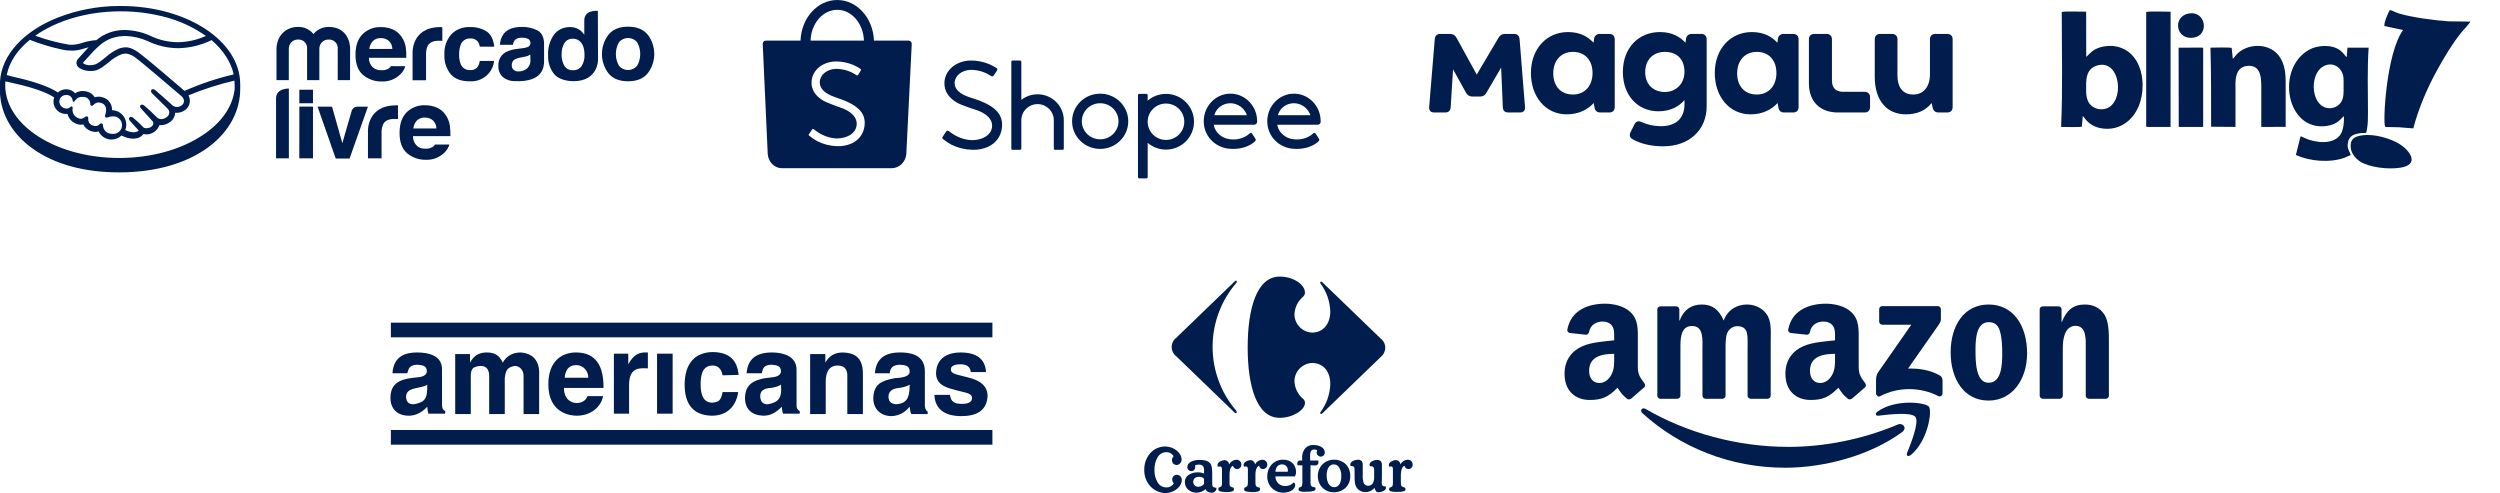
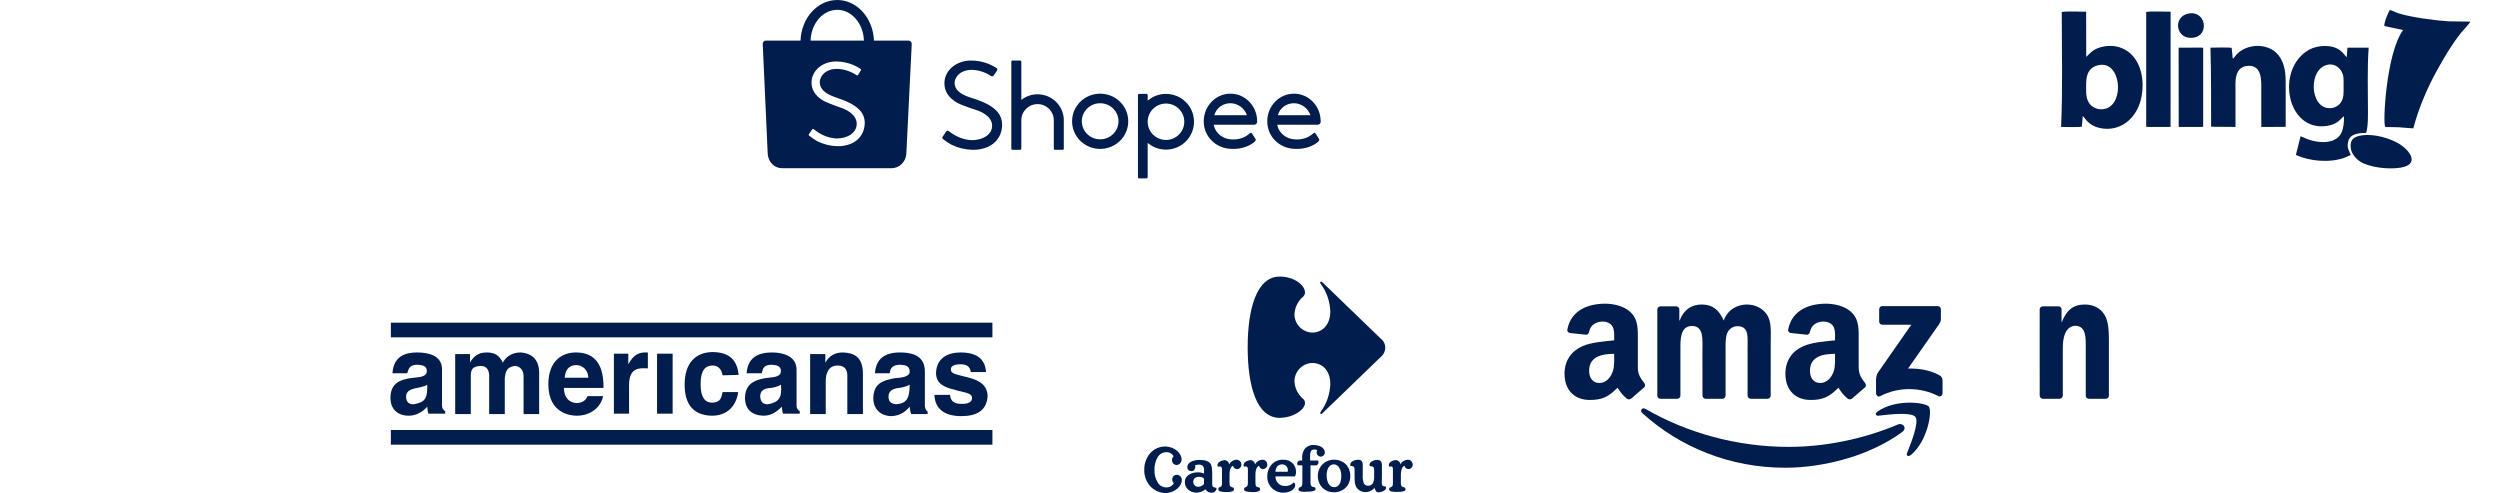
<svg xmlns="http://www.w3.org/2000/svg" width="922" height="182" viewBox="0 0 922 182" fill="none">
  <g clip-path="url(#clip0_221_174)">
    <path d="M88.587 30.883C88.457 14.994 68.777 2.213 44.602 2.213H44.027C36.201 2.21 28.444 3.68 21.163 6.546C8.923 11.431 0.583 20.095 -0.001 30.027C-0.001 30.309 -0.001 30.579 -0.001 30.85C-0.001 31.122 -0.001 31.1 -0.001 31.219V31.349C-0.001 31.424 -0.001 31.511 -0.001 31.587V32.909C-0.001 32.909 -0.001 33.017 -0.001 33.083V33.278C-0.001 33.506 -0.001 33.733 -0.001 33.949C-0.001 34.166 -0.001 34.362 -0.001 34.556C0.475 42.474 4.764 49.655 12.184 54.908C20.253 60.618 31.192 63.573 43.844 63.573H44.526C57.523 63.465 68.68 60.27 76.77 54.333C84.461 48.679 88.684 40.924 88.598 32.498L88.587 30.885V30.883ZM39.934 43.242C40.33 43.077 40.75 42.978 41.18 42.949C41.648 42.863 42.13 42.881 42.592 43.001C43.053 43.122 43.482 43.342 43.848 43.648C44.215 43.953 44.509 44.334 44.712 44.767C44.915 45.198 45.019 45.669 45.019 46.146C45.019 46.622 44.913 47.093 44.712 47.525C44.509 47.956 44.215 48.338 43.848 48.643C43.481 48.949 43.052 49.169 42.592 49.29C42.13 49.41 41.648 49.428 41.18 49.342C40.361 49.347 39.572 49.036 38.978 48.474C38.384 47.909 38.032 47.138 37.996 46.321C37.996 45.595 37.574 45.487 37.347 45.487C37.232 45.495 37.12 45.525 37.018 45.577C36.916 45.629 36.825 45.702 36.751 45.791C36.367 46.203 35.841 46.455 35.278 46.495C34.927 46.493 34.581 46.419 34.259 46.278C33.711 46.133 33.236 45.794 32.921 45.324C32.606 44.853 32.473 44.285 32.547 43.723C32.576 43.612 32.577 43.497 32.55 43.385C32.524 43.274 32.471 43.17 32.395 43.084C32.295 42.993 32.171 42.933 32.038 42.91C31.935 42.897 31.831 42.907 31.732 42.937C31.634 42.967 31.542 43.016 31.463 43.084C31.014 43.468 30.466 43.719 29.881 43.809C29.598 43.8 29.315 43.749 29.047 43.657C28.275 43.415 27.619 42.896 27.204 42.202C26.789 41.507 26.642 40.683 26.794 39.889C26.826 39.778 26.824 39.659 26.787 39.548C26.75 39.437 26.682 39.341 26.589 39.271C26.307 39.097 26.037 39.357 25.863 39.531C25.666 39.724 25.429 39.868 25.167 39.954C24.907 40.041 24.629 40.065 24.357 40.028C23.705 39.982 23.093 39.698 22.637 39.231C22.179 38.764 21.91 38.147 21.877 37.493C21.874 37.174 21.934 36.859 22.053 36.564C22.172 36.268 22.349 35.999 22.572 35.772C22.796 35.545 23.061 35.364 23.354 35.239C23.647 35.115 23.962 35.049 24.28 35.046C24.839 34.975 25.404 35.116 25.862 35.445C26.319 35.772 26.637 36.261 26.75 36.813C26.75 36.813 26.75 36.91 26.75 36.964C26.75 37.017 26.815 37.451 27.064 37.526C27.313 37.602 27.519 37.352 27.638 37.169C27.66 37.125 27.69 37.084 27.724 37.05L27.799 36.953C28.102 36.517 28.518 36.173 29.005 35.958C29.489 35.745 30.025 35.668 30.551 35.739C30.916 35.748 31.28 35.802 31.634 35.901C32.147 36.084 32.587 36.429 32.886 36.884C33.184 37.34 33.326 37.881 33.289 38.425C33.287 38.584 33.347 38.737 33.455 38.852C33.565 38.967 33.715 39.035 33.874 39.041C33.973 39.034 34.067 39.007 34.155 38.963C34.243 38.919 34.321 38.856 34.384 38.782C34.614 38.499 34.897 38.264 35.219 38.093C35.541 37.922 35.894 37.818 36.257 37.785C36.732 37.789 37.201 37.892 37.633 38.088C39.963 39.063 38.911 42.041 38.9 42.074C38.759 42.421 38.532 43.005 39.019 43.32L39.116 43.374L39.314 43.375C39.493 43.361 39.668 43.316 39.834 43.245H39.931L39.934 43.242ZM86.551 32.628C86.551 32.983 86.508 33.343 86.421 33.711C85.468 39.852 81.298 45.625 74.42 50.055C66.46 55.244 55.833 58.157 44.515 58.255H43.94C20.837 58.255 2.045 46.341 1.925 31.557C1.925 31.091 1.925 30.571 1.991 29.997L4.341 30.538C14.999 32.813 18.984 35.218 19.981 35.954C19.803 36.451 19.716 36.974 19.721 37.503C19.729 38.707 20.214 39.858 21.069 40.706C21.923 41.554 23.078 42.03 24.281 42.03C24.487 42.047 24.694 42.047 24.899 42.03C25.114 42.871 25.534 43.646 26.122 44.286C26.709 44.925 27.448 45.409 28.268 45.692C29.046 45.999 29.896 46.074 30.716 45.909C31.282 47.036 32.265 47.898 33.456 48.313C34.037 48.541 34.653 48.658 35.276 48.66C35.645 48.635 36.009 48.563 36.36 48.444C36.791 49.35 37.472 50.117 38.321 50.652C39.17 51.189 40.154 51.475 41.158 51.475C42.525 51.453 43.831 50.915 44.819 49.97C46.124 50.678 47.571 51.081 49.054 51.151C49.283 51.15 49.51 51.132 49.736 51.097C50.331 51.077 50.913 50.928 51.444 50.661C51.975 50.394 52.442 50.014 52.812 49.549L52.909 49.408C53.312 49.51 53.728 49.565 54.145 49.571C55.207 49.535 56.23 49.154 57.057 48.487C57.865 47.922 58.461 47.101 58.747 46.158H59.451C60.518 46.133 61.554 45.794 62.43 45.183C63.059 44.815 63.587 44.294 63.965 43.67C64.343 43.045 64.559 42.337 64.595 41.607C64.818 41.624 65.042 41.624 65.266 41.607C66.264 41.59 67.235 41.281 68.059 40.72C68.618 40.371 69.085 39.893 69.423 39.328C69.761 38.763 69.963 38.128 70.008 37.47C70.059 36.668 69.89 35.867 69.52 35.152C75.01 32.899 80.672 31.087 86.449 29.736C86.449 30.212 86.536 30.678 86.536 31.165C86.536 31.653 86.578 32.173 86.547 32.628H86.551ZM44.05 4.185H44.602C50.439 4.168 56.249 4.963 61.867 6.546L62.235 6.654L62.994 6.892C67.62 8.314 71.988 10.464 75.936 13.261C72.726 14.701 69.262 15.485 65.745 15.569H65.604C62.043 15.544 58.535 14.72 55.336 13.153C52.494 11.884 49.435 11.177 46.325 11.073H45.849C42.081 11.05 38.428 12.37 35.548 14.799C33.813 14.913 32.098 15.243 30.447 15.785C29.317 16.174 28.14 16.411 26.949 16.489H25.736H25.53C21.262 15.776 17.07 14.662 13.01 13.164C21.003 7.5 32.268 4.251 44.052 4.185H44.05ZM86.182 27.45C79.962 28.902 73.892 30.931 68.051 33.515C63.859 29.919 54.165 21.601 51.544 19.706C50.494 18.842 49.302 18.165 48.023 17.703C47.452 17.524 46.856 17.436 46.258 17.442C45.521 17.467 44.791 17.597 44.092 17.833C42.225 18.616 40.506 19.714 39.011 21.081L38.914 21.156C37.429 22.359 35.902 23.594 34.777 23.853C34.277 23.972 33.763 24.035 33.25 24.038C32.284 24.113 31.326 23.831 30.553 23.246C30.584 23.179 30.625 23.117 30.672 23.062L34.323 19.055C37.15 16.185 39.815 13.478 45.988 13.282H46.292C49.106 13.361 51.878 13.994 54.447 15.144C57.998 16.87 61.894 17.77 65.842 17.776C70.071 17.677 74.229 16.66 78.027 14.798C82.23 18.427 85.154 22.738 86.184 27.449L86.182 27.45ZM11.003 14.68C16.614 16.922 23.113 18.515 25.084 18.623H25.517C25.971 18.623 26.438 18.623 26.902 18.677C28.308 18.602 29.696 18.337 31.03 17.887C31.583 17.724 32.113 17.572 32.665 17.433L32.59 17.519L28.885 21.592C28.566 21.886 28.343 22.27 28.244 22.693C28.146 23.116 28.176 23.558 28.334 23.963C28.568 24.462 28.944 24.881 29.417 25.166C30.675 25.879 32.108 26.231 33.555 26.185C34.11 26.186 34.662 26.125 35.201 26C36.814 25.621 38.451 24.288 40.238 22.858C41.643 21.62 43.252 20.634 44.993 19.946C45.413 19.833 45.846 19.772 46.281 19.761L46.606 19.759C47.931 19.973 49.169 20.555 50.18 21.438C53.115 23.605 65.657 34.436 67.109 35.627C67.349 35.854 67.537 36.128 67.663 36.432C67.79 36.736 67.853 37.063 67.846 37.394C67.821 37.707 67.721 38.01 67.557 38.278C67.391 38.547 67.164 38.77 66.892 38.931C66.409 39.26 65.842 39.445 65.257 39.463C64.769 39.461 64.288 39.327 63.872 39.072L63.525 38.77C62.367 37.687 58.846 34.578 57.395 33.354C57.139 33.074 56.788 32.9 56.41 32.866C56.301 32.865 56.193 32.889 56.096 32.936C55.999 32.983 55.912 33.053 55.847 33.137C55.522 33.55 55.695 34.123 56.269 34.6L61.771 40.016C62.127 40.358 62.362 40.807 62.442 41.294C62.462 41.706 62.364 42.117 62.158 42.475C61.953 42.834 61.649 43.127 61.283 43.319C60.766 43.696 60.147 43.909 59.507 43.937C59.032 43.938 58.566 43.803 58.164 43.546L57.318 42.734C55.899 41.358 54.425 39.941 53.342 39.052C53.079 38.788 52.737 38.621 52.367 38.575C52.264 38.574 52.164 38.593 52.07 38.634C51.977 38.675 51.893 38.737 51.825 38.814C51.674 38.988 51.478 39.377 51.911 39.897C52 40.013 52.097 40.121 52.204 40.221L56.212 44.651C56.408 44.86 56.525 45.13 56.542 45.414C56.56 45.699 56.478 45.981 56.31 46.211L56.19 46.374C56.071 46.504 55.952 46.612 55.844 46.71C55.334 47.09 54.713 47.289 54.079 47.273C53.917 47.29 53.753 47.29 53.591 47.273C53.137 47.197 53.007 47.089 52.963 47.034L52.831 46.906C51.695 45.718 50.494 44.594 49.235 43.538C48.986 43.281 48.657 43.116 48.304 43.073C48.198 43.075 48.096 43.1 48 43.145C47.905 43.19 47.821 43.253 47.751 43.333C47.415 43.701 47.567 44.254 48.13 44.784L51.152 48.142C51.077 48.261 50.74 48.63 49.582 48.782C49.434 48.793 49.286 48.793 49.138 48.782C48.107 48.724 47.103 48.445 46.191 47.959C46.451 47.315 46.584 46.628 46.581 45.933C46.568 44.538 46.007 43.203 45.021 42.215C44.035 41.228 42.703 40.665 41.306 40.647C41.364 39.698 41.128 38.755 40.63 37.944C40.131 37.135 39.396 36.497 38.522 36.12C37.839 35.823 37.102 35.664 36.356 35.654C35.874 35.653 35.394 35.73 34.937 35.882C34.367 34.925 33.465 34.211 32.402 33.878C31.793 33.654 31.146 33.548 30.496 33.565C29.509 33.559 28.543 33.849 27.723 34.399C27.301 33.93 26.785 33.555 26.208 33.3C25.632 33.046 25.007 32.913 24.376 32.916C23.252 32.921 22.17 33.346 21.344 34.107C20.055 33.198 15.744 30.685 4.924 28.322C4.437 28.214 3.376 27.923 2.487 27.673C3.398 22.95 6.364 18.467 11.001 14.687L11.003 14.68Z" fill="#001D4D" />
    <path d="M238.904 12.828C237.315 10.836 234.896 9.839 231.646 9.839C228.398 9.839 225.979 10.836 224.391 12.828C222.836 14.87 221.998 17.364 221.998 19.929C221.998 22.494 222.838 24.988 224.391 27.029C225.979 28.993 228.398 29.975 231.646 29.975C234.896 29.975 237.315 28.982 238.904 26.997C240.455 24.955 241.295 22.461 241.295 19.896C241.295 17.331 240.455 14.837 238.904 12.796V12.827V12.828ZM234.961 24.288C234.549 24.77 234.038 25.157 233.462 25.423C232.887 25.689 232.261 25.826 231.625 25.826C230.993 25.826 230.365 25.689 229.789 25.423C229.212 25.157 228.702 24.77 228.289 24.288C227.529 22.957 227.131 21.45 227.131 19.918C227.131 18.386 227.529 16.878 228.289 15.548C228.702 15.066 229.212 14.678 229.789 14.413C230.365 14.147 230.993 14.01 231.625 14.01C232.261 14.01 232.888 14.147 233.462 14.413C234.038 14.678 234.549 15.066 234.961 15.548C235.72 16.879 236.121 18.386 236.121 19.918C236.121 21.45 235.72 22.957 234.961 24.288Z" fill="#001D4D" />
    <path d="M198.113 11.161C196.39 10.313 194.488 9.89 192.568 9.926C189.32 9.926 187.152 10.76 185.788 12.428C184.921 13.621 184.433 15.048 184.39 16.522L189.177 16.524C189.251 15.89 189.493 15.287 189.881 14.78C190.212 14.463 190.608 14.222 191.042 14.072C191.476 13.923 191.938 13.87 192.393 13.915C193.222 13.866 194.051 14.018 194.808 14.359C195.081 14.52 195.304 14.757 195.449 15.041C195.593 15.324 195.655 15.645 195.622 15.961C195.616 16.28 195.509 16.591 195.314 16.846C195.119 17.099 194.847 17.284 194.537 17.37C193.899 17.603 193.232 17.748 192.554 17.803L190.855 18.019C189.347 18.149 187.876 18.561 186.52 19.233C185.639 19.736 184.917 20.477 184.436 21.372C183.956 22.266 183.735 23.278 183.802 24.291C183.757 25.068 183.884 25.846 184.177 26.567C184.469 27.289 184.918 27.935 185.491 28.461C186.719 29.44 188.251 29.958 189.825 29.924C200.656 30.411 200.515 24.227 200.656 22.938L200.654 15.821C200.535 13.547 199.734 11.987 198.109 11.164V11.165L198.113 11.161ZM195.611 21.992C195.67 22.637 195.568 23.285 195.319 23.88C195.071 24.477 194.678 25.003 194.181 25.416C193.306 26.032 192.262 26.362 191.192 26.358C190.567 26.373 189.955 26.174 189.459 25.795C189.203 25.566 189.003 25.28 188.88 24.959C188.755 24.64 188.709 24.294 188.744 23.953C188.724 23.528 188.822 23.107 189.029 22.734C189.235 22.363 189.543 22.058 189.914 21.851C190.633 21.511 191.4 21.284 192.19 21.18L193.272 20.963C193.724 20.891 194.17 20.779 194.604 20.628C194.94 20.499 195.263 20.34 195.567 20.151L195.611 21.992Z" fill="#001D4D" />
    <path d="M173.46 14.171C173.974 14.131 174.487 14.213 174.962 14.41C175.438 14.608 175.859 14.916 176.191 15.307C176.591 15.873 176.848 16.526 176.939 17.214L182.279 17.215C181.986 14.53 181.044 12.644 179.451 11.582C177.608 10.451 175.469 9.897 173.31 9.99C172.031 9.92 170.753 10.126 169.56 10.592C168.369 11.059 167.291 11.777 166.399 12.697C164.619 14.807 163.722 17.523 163.897 20.28C163.781 22.812 164.585 25.302 166.161 27.287C167.677 29.096 170.027 29.994 173.234 29.994C174.619 30.082 176.003 29.833 177.269 29.267C178.535 28.702 179.645 27.836 180.502 26.746C181.475 25.521 182.071 24.038 182.212 22.479H176.906C176.837 23.362 176.509 24.207 175.962 24.906C175.628 25.248 175.22 25.508 174.771 25.67C174.32 25.831 173.84 25.889 173.363 25.837C172.6 25.888 171.843 25.685 171.207 25.26C170.572 24.834 170.097 24.211 169.853 23.486C169.47 22.418 169.292 21.285 169.334 20.15C169.292 18.961 169.468 17.775 169.853 16.651C170.094 15.896 170.579 15.243 171.232 14.794C171.885 14.345 172.667 14.126 173.459 14.171V14.169L173.46 14.171Z" fill="#001D4D" />
    <path d="M162.468 9.989C151.507 9.989 152.157 19.737 152.157 19.737V29.593H157.128V20.342C157.059 19.195 157.252 18.047 157.691 16.985C158.384 15.685 159.706 15.034 161.7 15.034H162.295C162.534 15.034 162.805 15.034 163.129 15.11V10.04H162.696L162.469 9.985L162.468 9.989Z" fill="#001D4D" />
    <path d="M144.194 24.396C144.004 24.68 143.774 24.936 143.512 25.155C142.697 25.714 141.714 25.978 140.728 25.902C139.805 25.957 138.885 25.74 138.085 25.274C137.437 24.844 136.913 24.254 136.56 23.561C136.206 22.868 136.038 22.097 136.071 21.319L149.836 21.32C149.874 20.069 149.816 18.816 149.664 17.574C149.469 16.171 148.954 14.833 148.159 13.664C147.359 12.447 146.233 11.478 144.909 10.87C143.507 10.268 141.993 9.969 140.468 9.993C139.222 9.943 137.98 10.149 136.816 10.601C135.653 11.053 134.596 11.737 133.708 12.614C131.976 14.357 131.109 16.86 131.109 20.141C131.109 23.629 132.069 26.156 133.99 27.723C135.864 29.258 138.219 30.082 140.64 30.052C141.955 30.129 143.271 29.922 144.499 29.445C145.728 28.969 146.838 28.233 147.757 27.29C148.567 26.495 149.16 25.507 149.48 24.419L144.195 24.398L144.194 24.396ZM137.511 15.135C137.902 14.761 138.364 14.472 138.871 14.286C139.378 14.099 139.919 14.02 140.458 14.052C141.529 14.016 142.574 14.379 143.393 15.07C143.802 15.452 144.128 15.913 144.354 16.425C144.579 16.937 144.698 17.489 144.704 18.049H136.191C136.312 16.962 136.775 15.943 137.513 15.135L137.511 15.133V15.135Z" fill="#001D4D" />
    <path d="M129.096 29.551H124.558V18.114C124.609 17.655 124.559 17.189 124.411 16.75C124.265 16.311 124.024 15.91 123.706 15.575C123.388 15.238 123.002 14.976 122.574 14.804C122.144 14.633 121.682 14.557 121.221 14.582C120.756 14.568 120.295 14.65 119.865 14.823C119.435 14.997 119.046 15.258 118.721 15.59C118.397 15.921 118.146 16.317 117.983 16.751C117.822 17.185 117.75 17.649 117.775 18.112V29.55H113.259V18.112C113.313 17.655 113.267 17.191 113.123 16.754C112.979 16.316 112.742 15.916 112.427 15.579C112.112 15.242 111.728 14.979 111.302 14.806C110.875 14.634 110.416 14.557 109.956 14.581C109.491 14.563 109.029 14.642 108.597 14.816C108.166 14.989 107.774 15.249 107.45 15.582C107.125 15.914 106.874 16.311 106.713 16.747C106.551 17.183 106.483 17.648 106.512 18.111L106.513 29.55H101.964V18.221C101.964 13.499 105.094 9.923 109.957 9.923C111.037 9.896 112.11 10.119 113.087 10.575C114.067 11.031 114.927 11.709 115.599 12.554C116.285 11.721 117.149 11.053 118.128 10.597C119.106 10.141 120.174 9.911 121.253 9.922C126.203 9.922 129.128 13.344 129.128 18.219L129.095 29.55L129.096 29.551Z" fill="#001D4D" />
    <path d="M220.489 4.011C220.489 4.011 215.485 3.481 215.485 7.51V12.828C214.954 11.959 214.209 11.243 213.32 10.749C212.386 10.23 211.333 9.968 210.265 9.99C209.124 9.95 207.989 10.181 206.954 10.663C205.918 11.145 205.012 11.864 204.308 12.763C202.736 15.023 201.972 17.748 202.142 20.497C202.035 22.989 202.839 25.433 204.405 27.374C205.912 29.161 208.868 29.941 211.489 29.941C220.652 29.941 220.545 22.089 220.545 22.089L220.489 4.011ZM214.534 24.331C214.172 24.849 213.682 25.265 213.112 25.539C212.544 25.813 211.914 25.933 211.282 25.891C210.669 25.928 210.055 25.803 209.506 25.526C208.957 25.251 208.492 24.835 208.153 24.32C207.408 23.003 207.051 21.5 207.124 19.987C207.074 18.564 207.429 17.156 208.142 15.925C208.471 15.387 208.939 14.95 209.499 14.66C210.06 14.37 210.688 14.238 211.315 14.279C212.231 14.266 213.122 14.59 213.817 15.19C214.987 16.176 215.562 17.963 215.562 20.269C215.64 21.699 215.273 23.119 214.512 24.331H214.534Z" fill="#001D4D" />
-     <path d="M131.945 39.333H135.691L128.922 58.472H123.821L117.116 39.333H122.445L126.257 52.796L129.648 41.076C129.764 40.561 130.057 40.105 130.479 39.786C130.9 39.467 131.419 39.307 131.945 39.333ZM146.35 38.823H146.773V43.935L145.939 43.87C145.69 43.87 145.495 43.87 145.343 43.87C143.34 43.87 141.985 44.519 141.303 45.829C140.85 46.903 140.65 48.067 140.718 49.231V58.405H135.704V48.657C135.704 48.657 135.044 38.855 146.113 38.855L146.351 38.823H146.35ZM165.921 46.405C165.722 45.004 165.207 43.667 164.415 42.495C163.624 41.271 162.495 40.3 161.167 39.701C159.767 39.09 158.253 38.788 156.726 38.812C155.478 38.766 154.235 38.974 153.071 39.425C151.907 39.875 150.847 40.559 149.957 41.434C148.224 43.188 147.357 45.691 147.357 49.016C147.357 52.504 148.322 55.038 150.239 56.597C152.118 58.131 154.476 58.954 156.9 58.927C158.214 59.003 159.53 58.798 160.759 58.321C161.987 57.845 163.098 57.109 164.017 56.164C164.822 55.366 165.418 54.379 165.749 53.294L160.463 53.293C160.273 53.574 160.043 53.825 159.781 54.041C158.962 54.623 157.966 54.902 156.965 54.831C156.038 54.887 155.115 54.668 154.311 54.202C153.668 53.761 153.147 53.161 152.802 52.462C152.457 51.762 152.298 50.984 152.339 50.206H166.105C166.139 48.944 166.078 47.679 165.92 46.426L165.921 46.405ZM152.437 47.38C152.55 46.287 153.009 45.258 153.747 44.445C154.139 44.072 154.605 43.783 155.113 43.597C155.621 43.411 156.163 43.33 156.702 43.362C157.773 43.326 158.818 43.689 159.637 44.379C160.047 44.763 160.374 45.227 160.598 45.74C160.824 46.254 160.942 46.809 160.948 47.37L152.435 47.381L152.437 47.38ZM106.533 32.638V58.405H101.812V36.267C101.812 32.465 106.533 32.66 106.533 32.66V32.638ZM110.401 39.31H115.426V58.405H110.379L110.401 39.31ZM110.401 33.092H115.426V38.085H110.39L110.401 33.092Z" fill="#001D4D" />
  </g>
  <g clip-path="url(#clip1_221_174)">
    <path fill-rule="evenodd" clip-rule="evenodd" d="M318.845 46.43C318.483 49.409 316.679 51.796 313.882 52.99C312.325 53.656 310.233 54.015 308.578 53.903C305.997 53.804 303.571 53.176 301.335 52.028C300.537 51.618 299.346 50.799 298.431 50.031C298.199 49.837 298.172 49.713 298.326 49.496C298.408 49.371 298.561 49.146 298.898 48.652C299.387 47.935 299.449 47.845 299.503 47.761C299.659 47.521 299.914 47.5 300.165 47.698C300.192 47.718 300.192 47.718 300.211 47.733C300.253 47.766 300.253 47.766 300.35 47.841C300.448 47.918 300.507 47.962 300.53 47.98C302.941 49.869 305.749 50.958 308.585 51.067C312.529 51.013 315.366 49.24 315.874 46.517C316.433 43.52 314.08 40.93 309.477 39.487C308.037 39.036 304.398 37.579 303.727 37.185C300.577 35.336 299.103 32.915 299.312 29.924C299.633 25.778 303.482 22.686 308.345 22.665C310.521 22.661 312.691 23.112 314.776 23.991C315.514 24.302 316.832 25.02 317.288 25.36C317.55 25.552 317.601 25.776 317.451 26.018C317.367 26.159 317.228 26.381 316.936 26.845L316.933 26.85C316.548 27.461 316.536 27.48 316.448 27.622C316.296 27.855 316.116 27.876 315.841 27.702C313.61 26.203 311.137 25.449 308.417 25.395C305.03 25.461 302.492 27.477 302.325 30.222C302.28 32.702 304.14 34.513 308.158 35.893C316.312 38.513 319.433 41.585 318.846 46.429V46.43H318.845ZM308.773 3.622C314.083 3.622 318.41 8.661 318.613 14.968H298.935C299.138 8.661 303.465 3.622 308.774 3.622H308.773ZM336.25 16.153C336.25 15.498 335.722 14.968 335.072 14.968H322.317C322.005 6.64 316.06 0 308.773 0C301.487 0 295.543 6.64 295.23 14.968H282.457C281.817 14.979 281.301 15.506 281.301 16.153C281.301 16.184 281.302 16.215 281.304 16.245H281.295L283.116 56.382C283.117 56.494 283.121 56.606 283.129 56.72C283.131 56.746 283.133 56.771 283.135 56.797L283.139 56.881L283.144 56.886C283.42 59.679 285.447 61.928 288.203 62.032L288.21 62.038H328.727C328.746 62.038 328.765 62.039 328.784 62.039C328.804 62.039 328.823 62.038 328.842 62.038H328.929L328.93 62.036C331.735 61.96 334.006 59.679 334.246 56.851L334.248 56.85L334.249 56.812C334.252 56.782 334.254 56.752 334.256 56.722C334.26 56.651 334.263 56.581 334.264 56.51L336.251 16.214H336.249C336.251 16.194 336.251 16.173 336.251 16.153L336.25 16.153ZM471.323 42.312C472.103 39.766 474.464 38.069 477.218 38.069C479.848 38.069 482.351 39.854 483.216 42.307L483.275 42.476L471.273 42.476L471.323 42.312ZM485.946 46.001C485.963 46.002 485.963 46.002 485.986 46.002C486.01 46.002 486.01 46.002 486.034 46.001C486.609 45.975 487.064 45.485 487.064 44.889C487.064 44.86 487.063 44.835 487.061 44.795C487.061 44.788 487.061 44.773 487.061 44.726C487.061 39.103 482.652 34.545 477.215 34.545C471.778 34.545 467.369 39.103 467.369 44.726C467.369 45.145 467.394 45.564 467.443 45.979L467.446 46.001L467.461 46.112C467.732 48.135 468.596 49.992 469.959 51.495C469.958 51.494 469.96 51.495 469.967 51.503C471.479 53.167 473.532 54.301 475.808 54.725L475.838 54.73V54.727L475.986 54.752C476.061 54.765 476.142 54.777 476.25 54.794C479.246 55.155 481.904 54.723 484.155 53.589C484.709 53.31 485.207 53.002 485.639 52.677C485.778 52.571 485.903 52.47 486.011 52.375C486.067 52.326 486.111 52.285 486.135 52.261C486.643 51.738 486.674 51.553 486.368 51.075C486.03 50.538 485.733 50.081 485.478 49.702C485.389 49.569 485.311 49.457 485.246 49.363C485.21 49.312 485.21 49.312 485.187 49.279C485.179 49.266 485.179 49.266 485.172 49.258L485.169 49.255C484.891 48.909 484.702 48.877 484.393 49.149C484.361 49.178 484.251 49.263 484.231 49.284C482.066 51.207 479.109 51.825 476.156 51.208C475.606 51.06 475.092 50.873 474.618 50.646C472.769 49.718 471.458 48.066 471.08 46.152L471.05 46.001H485.947H485.946ZM447.894 42.312C448.674 39.766 451.035 38.069 453.789 38.069C456.419 38.069 458.922 39.854 459.787 42.307L459.846 42.476L447.844 42.476L447.894 42.312ZM462.517 46.001C462.533 46.002 462.533 46.002 462.558 46.002C462.581 46.002 462.581 46.002 462.605 46.001C463.18 45.975 463.635 45.485 463.635 44.889C463.635 44.86 463.634 44.835 463.632 44.795C463.632 44.788 463.632 44.773 463.632 44.726C463.632 39.103 459.223 34.545 453.786 34.545C448.349 34.545 443.94 39.103 443.94 44.726C443.94 45.145 443.965 45.564 444.014 45.979L444.017 46.001L444.032 46.112C444.303 48.135 445.166 49.992 446.529 51.495C446.529 51.494 446.53 51.495 446.537 51.503C448.049 53.167 450.101 54.301 452.378 54.725L452.408 54.73V54.727L452.555 54.752C452.631 54.765 452.712 54.777 452.82 54.794C455.816 55.155 458.474 54.723 460.725 53.589C461.279 53.31 461.777 53.002 462.209 52.677C462.348 52.571 462.473 52.47 462.581 52.375C462.636 52.326 462.68 52.285 462.705 52.261C463.213 51.738 463.244 51.553 462.938 51.075C462.601 50.538 462.303 50.081 462.048 49.702C461.959 49.569 461.882 49.457 461.816 49.363C461.78 49.312 461.78 49.312 461.757 49.279C461.749 49.266 461.749 49.266 461.742 49.258L461.74 49.255C461.463 48.909 461.273 48.877 460.964 49.149C460.932 49.178 460.821 49.263 460.802 49.284C458.637 51.207 455.68 51.825 452.727 51.208C452.177 51.06 451.663 50.873 451.189 50.646C449.34 49.718 448.029 48.066 447.651 46.152L447.621 46.001H462.517H462.517ZM430.013 51.608C426.351 51.608 423.356 48.705 423.264 45.067V44.724C423.355 41.092 426.351 38.188 430.013 38.188C433.741 38.188 436.763 41.192 436.763 44.899C436.763 48.605 433.741 51.609 430.013 51.609V51.608ZM430.015 34.628C427.613 34.628 425.319 35.446 423.474 36.947L423.264 37.117V35.239C423.264 34.738 423.157 34.628 422.65 34.628L420.293 34.628C419.779 34.628 419.678 34.73 419.678 35.239V65.173C419.678 65.665 419.793 65.784 420.293 65.784L422.65 65.784C423.152 65.784 423.264 65.667 423.264 65.173V52.69L423.474 52.86C425.319 54.361 427.614 55.179 430.015 55.179C435.724 55.179 440.352 50.578 440.352 44.903C440.352 39.228 435.724 34.628 430.015 34.628V34.628ZM405.739 51.379C402.003 51.379 398.975 48.402 398.975 44.727C398.975 41.052 402.004 38.074 405.739 38.074C409.474 38.074 412.503 41.052 412.503 44.727C412.503 48.401 409.475 51.379 405.739 51.379ZM405.741 34.545C400.021 34.545 395.384 39.106 395.384 44.732C395.384 50.358 400.02 54.919 405.741 54.919C411.461 54.919 416.097 50.358 416.097 44.732C416.097 39.106 411.461 34.545 405.741 34.545ZM382.654 34.772C380.566 34.772 378.545 35.443 376.869 36.683L376.665 36.834V22.933C376.665 22.472 376.514 22.321 376.053 22.321H373.586C373.088 22.321 372.975 22.441 372.975 22.933V54.647C372.975 55.127 373.097 55.258 373.586 55.258H376.053C376.511 55.258 376.665 55.1 376.665 54.646V44.288C376.691 41.026 379.365 38.394 382.655 38.394C385.952 38.394 388.629 41.039 388.643 44.311V54.646C388.643 55.171 388.73 55.257 389.256 55.257H391.717C392.238 55.257 392.33 55.168 392.33 54.646V44.281C392.31 39.052 387.95 34.772 382.655 34.772H382.654ZM348.273 49.505L348.268 49.514C347.916 50.047 347.769 50.271 347.686 50.4C347.409 50.813 347.443 50.997 347.866 51.355C348.855 52.151 350.125 52.989 350.983 53.407C353.368 54.574 355.944 55.19 358.674 55.246C360.437 55.335 362.652 54.916 364.302 54.18C367.287 52.848 369.189 50.252 369.522 47.054C370.062 41.874 366.691 38.634 358.008 36.024L358.005 36.023C353.959 34.719 352.06 32.984 352.058 30.562C352.178 27.885 354.659 25.886 358.008 25.761C360.705 25.768 363.089 26.484 365.433 27.992C365.927 28.291 366.155 28.236 366.487 27.806C366.525 27.742 366.631 27.587 367.075 26.95L367.077 26.948C367.491 26.352 367.628 26.153 367.662 26.095C367.942 25.568 367.902 25.365 367.397 25.007C366.899 24.651 365.498 23.922 364.696 23.602C362.467 22.712 360.163 22.28 357.869 22.325C352.649 22.438 348.578 25.833 348.31 30.287C348.14 33.504 349.772 36.09 353.184 38.002C354.14 38.507 357.636 39.829 359.269 40.307C363.909 41.666 366.328 44.166 365.828 47.115C365.374 49.795 362.567 51.577 358.627 51.699C355.77 51.639 352.891 50.592 350.391 48.714C350.378 48.705 350.315 48.658 350.198 48.571C350.034 48.448 350.034 48.448 350.009 48.43C349.499 48.078 349.199 48.108 348.888 48.571C348.851 48.629 348.464 49.217 348.273 49.506V49.505V49.505Z" fill="#001D4D" />
  </g>
  <g clip-path="url(#clip2_221_174)">
-     <path d="M718.136 12.51H713.765C712.518 12.51 711.766 13.264 711.766 14.509V27.433C711.766 32.178 709.208 34.862 705.649 34.862C701.902 34.862 699.779 32.429 699.779 27.747V14.509C699.779 13.261 699.026 12.51 697.781 12.51H693.411C692.164 12.51 691.413 13.264 691.413 14.509V28.371C691.413 37.174 695.972 42.168 702.84 42.168C706.961 42.168 710.145 40.795 712.392 37.984L712.769 39.734C713.02 40.866 713.768 41.482 714.954 41.482H718.137C719.388 41.482 720.136 40.728 720.136 39.484V14.509C720.135 13.261 719.386 12.51 718.136 12.51H718.136ZM687.667 33.864H679.801C677.053 33.864 675.618 32.429 675.618 29.681V14.509C675.618 13.261 674.863 12.51 673.619 12.51H669.123C667.874 12.51 667.127 13.264 667.127 14.509V30.742C667.127 37.423 671.183 41.488 677.871 41.488H687.675C688.922 41.488 689.674 40.733 689.674 39.489V35.862C689.665 34.615 688.915 33.863 687.666 33.863V33.864H687.667ZM560.421 14.447C560.294 13.145 559.608 12.511 558.359 12.511H555.051C553.99 12.511 553.241 12.947 552.679 13.885L544.623 27.497L537.132 13.885C536.632 12.942 535.812 12.511 534.759 12.511H531.2C529.95 12.511 529.265 13.145 529.138 14.447L527.08 39.422C526.954 40.796 527.645 41.482 528.953 41.482H532.949C534.197 41.482 534.947 40.858 535.009 39.546L535.883 25.559L540.69 34.23C541.19 35.173 542.011 35.605 543.062 35.605H545.811C546.873 35.605 547.621 35.228 548.183 34.232L553.617 24.927L554.24 39.538C554.302 40.857 554.995 41.474 556.239 41.474H560.546C561.865 41.474 562.545 40.788 562.418 39.413L560.421 14.447ZM661.318 12.51H657.885C656.698 12.51 655.886 13.135 655.7 14.323L655.511 15.759C653.578 13.698 650.768 11.824 646.083 11.824C638.217 11.824 632.411 18.007 632.411 26.934C632.411 35.675 637.842 42.168 645.585 42.168C650.454 42.168 653.639 40.108 655.576 37.985L655.889 39.734C656.077 40.866 656.832 41.483 658.011 41.483H661.319C662.57 41.483 663.318 40.728 663.318 39.484V14.509C663.316 13.261 662.567 12.51 661.319 12.51H661.318V12.51ZM647.905 34.862C643.471 34.862 640.662 31.804 640.662 27.059C640.662 22.252 643.596 19.13 647.905 19.13C652.337 19.13 655.145 22.188 655.145 26.933C655.137 31.741 652.203 34.862 647.905 34.862ZM627.415 12.51H623.981C622.794 12.51 621.984 13.135 621.795 14.323L621.607 15.759C619.672 13.698 616.863 11.824 612.182 11.824C604.314 11.824 598.515 17.631 598.515 26.559C598.515 35.051 603.883 41.043 611.626 41.043C616.433 41.043 619.306 39.046 621.24 36.923V38.359C621.24 43.355 618.431 46.54 612.5 46.54C610.068 46.54 607.664 46.026 605.444 45.032C604.259 44.467 603.322 44.718 602.76 45.905L601.386 48.653C600.82 49.785 601.009 50.713 602.074 51.337C605.382 53.209 609.441 53.96 613.373 53.96C623.176 53.96 629.42 47.779 629.42 39.162V14.509C629.414 13.261 628.665 12.51 627.417 12.51H627.416L627.415 12.51ZM613.993 33.926C609.683 33.926 606.749 31.055 606.749 26.621C606.749 21.938 609.808 19.13 613.993 19.13C618.3 19.13 621.233 21.688 621.233 26.497C621.233 30.805 618.176 33.927 613.993 33.927V33.926ZM593.512 12.51H590.079C588.891 12.51 588.08 13.135 587.891 14.323L587.703 15.759C585.769 13.698 582.961 11.824 578.278 11.824C570.41 11.824 564.604 18.007 564.604 26.934C564.604 35.675 570.036 42.168 577.779 42.168C582.647 42.168 585.831 40.108 587.769 37.985L588.083 39.734C588.272 40.866 589.026 41.483 590.206 41.483H593.513C594.763 41.483 595.512 40.728 595.512 39.484V14.509C595.509 13.261 594.762 12.51 593.512 12.51V12.51ZM580.088 34.862C575.656 34.862 572.845 31.804 572.845 27.059C572.845 22.252 575.779 19.13 580.088 19.13C584.522 19.13 587.33 22.188 587.33 26.933C587.33 31.741 584.397 34.862 580.088 34.862Z" fill="#001D4D" />
-   </g>
+     </g>
  <g clip-path="url(#clip3_221_174)">
    <path fill-rule="evenodd" clip-rule="evenodd" d="M864.468 42.859C864.468 47.621 863.783 50.719 859.823 51.978C857.082 52.85 853.648 52.278 850.979 51.327C850.064 51.001 849.31 50.522 848.459 50.231L846.721 57.156C851.802 59.464 859.159 60.168 864.756 58.142C865.578 57.845 866.236 57.407 866.956 57.171C866.402 55.535 865.441 54.715 865.973 52.317C866.342 50.648 867.402 49.828 869.024 49.394C872.849 48.367 872.53 50.242 872.993 47.351C873.294 45.473 873.307 43.486 873.309 41.512C873.311 33.707 873.007 25.28 873.56 17.575L865.732 17.576L865.474 21.021C864.973 20.874 864.564 19.742 863.101 18.619C859.976 16.223 854.614 16.645 851.551 18.368C839.215 25.303 843.102 48.508 858.009 46.464C862.429 45.857 863.38 43.486 864.472 42.861L864.468 42.859ZM807.095 4.999C801.124 6.175 802.413 14.941 809.045 13.879C814.97 12.932 813.517 3.734 807.095 4.999ZM871.066 49.931C868.325 50.339 866.617 51.279 866.952 54.525C867.185 56.775 869.012 58.705 870.487 59.617C873.807 61.67 880.413 62.585 885.192 61.855C892.431 60.751 889.014 55.67 884.915 53.108C881.808 51.166 875.805 49.221 871.065 49.929L871.066 49.931ZM803.517 46.806H811.873L812.529 46.765L812.527 17.624L811.873 17.563L803.47 17.573L803.517 46.806ZM791.521 46.738L792.161 46.82L800.499 46.806L800.516 4.314C798.742 4.314 792.817 4.092 791.52 4.423V46.739L791.521 46.738ZM823.446 21.633L823.043 17.674C821.932 17.383 816.744 17.573 815.214 17.573C815.495 27.301 815.455 36.982 815.455 46.738L824.452 46.809C824.452 42.283 824.452 37.762 824.452 33.239C824.452 30.593 823.807 24.54 829.125 24.274C834.278 24.014 833.962 29.764 833.962 33.063C833.962 37.644 833.962 42.225 833.962 46.804L842.958 46.797C842.958 42.237 842.958 37.738 842.958 33.239C842.958 28.639 843.128 25.118 841.131 21.575C837.636 15.368 828.202 15.677 824.327 20.705C823.913 21.241 823.939 21.351 823.448 21.631L823.446 21.633ZM879.336 9.594L886.245 11.078C879.982 19.751 878.719 45.688 879.659 46.712C879.859 46.931 880.251 46.873 880.697 46.849L884.738 46.936C886.514 47.03 888.29 47.288 890.028 47.341C891.948 39.887 895.4 32 898.816 25.863C901.588 20.882 904.2 16.399 907.689 12.035C908.116 11.5 911.003 8.423 911.053 7.97L903.05 7.869C898.007 7.534 889.329 6.413 884.548 4.907C883.548 4.592 882.189 3.834 881.362 3.68C880.74 4.767 879.264 8.009 879.336 9.594ZM760.135 46.806C761.629 46.806 766.707 46.989 767.782 46.702L768.119 42.818C768.808 43.133 769.816 46.1 774.196 47.158C782.428 49.146 790.19 42.675 790.19 31.48C790.19 25.274 787.605 20.358 783.571 18.243C781.147 16.973 778.45 16.588 775.445 17.228C774.069 17.52 772.958 18.002 771.948 18.659C771.242 19.117 769.526 20.935 769.401 20.983L769.369 4.314C767.594 4.314 761.671 4.092 760.374 4.423C760.374 18.392 760.76 32.926 760.135 46.808V46.806ZM773.888 24.041C768.873 25.166 769.362 30.061 769.369 33.591C769.372 35.964 769.974 37.76 771.208 38.882C772.404 39.97 774.416 40.724 776.633 40.063C783.66 37.962 782.224 22.171 773.89 24.041H773.888ZM858.795 23.81C851.208 24.906 851.652 39.707 859.041 39.905C861.106 39.96 862.657 38.825 863.416 37.629C864.48 35.948 864.31 33.971 864.31 31.654C864.31 29.123 864.516 27.827 863.322 25.959C862.592 24.817 860.903 23.504 858.794 23.809L858.795 23.81Z" fill="#001D4D" />
  </g>
  <path d="M153.876 139.167C155.793 139.017 157.414 138.415 157.414 136.91C157.414 134.652 155.351 134.652 153.876 134.502C151.076 134.652 150.781 135.706 150.191 137.662H144.737C145.179 131.04 149.896 129.987 153.876 129.987C158.151 129.987 163.016 131.191 163.016 136.157V149.401C163.016 150.605 163.311 151.057 164.195 151.659V152.562H158.004C157.709 151.809 157.709 150.906 157.562 150.003C155.793 151.96 153.434 153.314 150.781 153.314C146.801 153.314 144 151.057 144 146.692C144 140.221 149.307 139.619 153.876 139.167ZM157.562 141.876C155.203 143.532 149.749 142.478 149.749 146.391C149.896 148.348 150.781 149.1 152.55 149.1C156.677 148.348 157.709 147.144 157.562 141.876ZM198.837 138.716V152.712H193.088V138.565C193.088 136.458 191.614 134.953 189.845 134.953C186.896 135.405 186.454 136.91 186.159 139.468V152.712H180.41V139.468C180.558 136.91 179.821 134.953 177.315 134.953C173.629 135.104 173.629 136.91 173.629 139.318V152.712H167.88V130.589H173.335V133.749C174.661 131.341 176.43 129.987 179.526 129.987C182.622 129.987 184.243 131.191 185.422 133.749C186.896 131.04 189.402 129.987 192.056 129.987C197.657 130.438 199.131 134.351 198.837 138.716ZM207.976 143.08C207.976 146.542 209.892 148.649 212.841 148.649C214.904 148.498 216.084 147.595 216.673 146.09H222.422C221.685 150.003 218 153.314 212.693 153.314C210.777 153.314 202.227 152.712 202.227 141.726C202.227 133.147 207.239 129.987 212.398 129.987C217.853 129.987 222.717 132.696 222.57 143.08H207.976ZM208.124 139.318H216.968C216.968 136.759 215.052 134.652 212.546 134.652C209.45 134.652 208.418 136.91 208.271 139.318H208.124ZM238.932 129.987V135.856C235.837 135.706 232.004 135.405 232.004 142.027V152.562H226.402V130.438H231.709V134.351C233.773 130.589 235.837 129.836 238.785 129.987H238.932ZM242.323 130.438H248.072V152.562H242.323V130.438ZM266.498 138.415C266.056 135.856 264.582 134.803 262.813 134.803C258.833 134.803 258.39 138.716 258.39 141.876C258.39 146.09 259.717 148.498 262.665 148.498C265.319 148.348 265.908 147.445 266.498 144.585H272.247C271.51 149.853 268.12 153.314 262.518 153.314C255.59 153.164 252.494 148.95 252.494 141.876C252.494 133.9 256.474 129.987 262.665 129.836C269.446 129.836 271.952 133.298 272.394 138.264L266.498 138.415ZM284.629 139.167C286.398 139.017 288.02 138.415 288.02 136.91C288.02 134.652 285.956 134.652 284.482 134.502C281.681 134.652 281.386 135.706 280.944 137.662H275.343C275.785 132.244 279.028 129.987 284.777 129.987C289.052 129.987 293.769 131.492 293.769 136.308V149.401C293.769 150.605 294.064 151.057 294.948 151.659V152.562H288.757C288.462 151.659 288.462 150.756 288.315 150.003C286.398 151.96 284.335 153.314 281.534 153.314C277.406 153.164 274.753 151.057 274.753 146.692C274.9 141.726 277.849 139.769 284.629 139.167ZM288.02 141.876C286.841 142.629 285.367 142.93 284.187 143.08C281.829 143.231 280.355 143.983 280.355 146.241C280.502 148.348 281.534 149.1 283.155 149.1C287.283 148.348 288.462 146.692 288.02 141.876ZM318.239 137.813V152.712H312.49V139.167C312.637 136.609 311.753 134.803 308.952 134.803C305.414 134.803 304.53 137.813 304.53 140.672V152.712H298.781V130.589H304.382V133.749C305.709 131.341 307.773 129.987 310.869 129.987C314.996 130.137 318.239 131.642 318.239 137.813ZM331.801 134.502C329.442 134.652 328.41 135.405 328.116 137.662H322.661C323.104 132.244 326.347 129.987 331.948 129.987C335.339 129.987 341.088 130.589 341.088 136.91V149.853C341.235 150.154 341.088 151.057 342.119 151.809V152.712H336.076C335.633 151.809 335.633 150.906 335.486 150.003C333.717 152.11 331.653 153.314 328.853 153.465C325.02 153.465 322.072 151.057 322.072 146.843C322.219 141.575 325.167 140.371 330.032 139.468C332.39 139.318 335.486 139.017 335.486 137.06C335.486 134.652 333.57 134.652 331.801 134.502ZM331.506 143.08C329.884 143.231 327.673 143.833 327.673 146.241C327.673 148.649 329.295 148.95 330.474 149.1C334.307 148.799 335.486 146.993 335.486 141.876C334.159 142.629 332.685 142.93 331.506 143.08ZM350.374 145.639C350.669 148.799 353.028 148.95 354.944 148.95C356.861 148.95 358.482 148.348 358.482 146.843C358.629 144.736 355.092 144.736 351.849 143.682C348.753 142.93 345.068 141.726 345.215 137.361C345.51 131.642 350.08 129.987 354.207 129.987C360.398 129.987 363.347 132.545 363.641 137.211H358.04C357.745 135.104 356.418 134.351 354.207 134.351C351.849 134.351 350.669 135.104 350.669 136.157C350.669 137.963 352.438 137.963 357.45 139.318C361.578 140.371 364.084 142.328 364.231 145.94C363.936 151.659 359.956 153.465 354.502 153.465C348.311 153.465 344.773 150.756 344.625 145.639H350.374ZM144.147 119V124.418H366V119H144.147ZM144.147 158.582V164H366V158.582H144.147Z" fill="#001D4D" />
  <path fill-rule="evenodd" clip-rule="evenodd" d="M701.546 159.313C689.88 167.912 672.97 172.5 658.411 172.5C637.997 172.5 619.619 164.949 605.716 152.392C604.624 151.404 605.602 150.058 606.913 150.827C621.918 159.557 640.47 164.809 659.635 164.809C672.56 164.809 686.778 162.135 699.851 156.586C701.826 155.747 703.478 157.88 701.546 159.313Z" fill="#001D4D" />
  <path fill-rule="evenodd" clip-rule="evenodd" d="M706.396 153.763C704.911 151.858 696.539 152.863 692.781 153.309C691.636 153.449 691.462 152.452 692.493 151.736C699.161 147.043 710.102 148.398 711.378 149.971C712.653 151.552 711.046 162.52 704.78 167.754C703.818 168.558 702.901 168.13 703.329 167.064C704.736 163.551 707.891 155.677 706.396 153.763Z" fill="#001D4D" />
  <path fill-rule="evenodd" clip-rule="evenodd" d="M693.043 118.607V114.045C693.043 113.355 693.568 112.892 694.197 112.892H714.62C715.275 112.892 715.799 113.364 715.799 114.045V117.951C715.791 118.607 715.24 119.463 714.261 120.818L703.679 135.927C707.611 135.831 711.762 136.417 715.328 138.427C716.131 138.881 716.35 139.545 716.411 140.201V145.068C716.411 145.732 715.677 146.51 714.908 146.108C708.625 142.814 700.279 142.455 693.332 146.143C692.624 146.528 691.881 145.759 691.881 145.094V140.471C691.881 139.729 691.89 138.462 692.633 137.334L704.893 119.752H694.223C693.568 119.752 693.043 119.288 693.043 118.607Z" fill="#001D4D" />
  <path fill-rule="evenodd" clip-rule="evenodd" d="M618.544 147.069H612.331C611.737 147.025 611.265 146.58 611.221 146.012V114.123C611.221 113.485 611.754 112.979 612.419 112.979H618.212C618.815 113.005 619.296 113.468 619.34 114.045V118.213H619.453C620.965 114.185 623.805 112.306 627.633 112.306C631.522 112.306 633.951 114.185 635.699 118.213C637.202 114.185 640.619 112.306 644.28 112.306C646.885 112.306 649.734 113.381 651.473 115.792C653.439 118.475 653.037 122.373 653.037 125.79L653.028 145.915C653.028 146.553 652.495 147.069 651.831 147.069H645.626C645.006 147.025 644.508 146.527 644.508 145.915V129.014C644.508 127.669 644.63 124.313 644.333 123.037C643.87 120.896 642.48 120.293 640.68 120.293C639.177 120.293 637.604 121.298 636.966 122.906C636.328 124.514 636.389 127.205 636.389 129.014V145.915C636.389 146.553 635.856 147.069 635.192 147.069H628.987C628.358 147.025 627.869 146.527 627.869 145.915L627.86 129.014C627.86 125.458 628.446 120.223 624.033 120.223C619.567 120.223 619.742 125.327 619.742 129.014V145.915C619.742 146.553 619.209 147.069 618.544 147.069Z" fill="#001D4D" />
-   <path fill-rule="evenodd" clip-rule="evenodd" d="M733.382 112.306C742.602 112.306 747.592 120.223 747.592 130.29C747.592 140.017 742.077 147.733 733.382 147.733C724.329 147.733 719.4 139.816 719.4 129.949C719.4 120.022 724.39 112.306 733.382 112.306ZM733.435 118.816C728.855 118.816 728.567 125.056 728.567 128.944C728.567 132.842 728.506 141.161 733.382 141.161C738.197 141.161 738.424 134.45 738.424 130.36C738.424 127.669 738.311 124.453 737.498 121.901C736.799 119.681 735.41 118.816 733.435 118.816Z" fill="#001D4D" />
  <path fill-rule="evenodd" clip-rule="evenodd" d="M759.546 147.069H753.359C752.739 147.025 752.241 146.527 752.241 145.915L752.232 114.018C752.284 113.433 752.8 112.979 753.429 112.979H759.188C759.73 113.005 760.176 113.372 760.298 113.87V118.746H760.412C762.151 114.386 764.589 112.306 768.879 112.306C771.667 112.306 774.385 113.311 776.133 116.063C777.758 118.615 777.758 122.906 777.758 125.991V146.064C777.688 146.623 777.173 147.069 776.561 147.069H770.33C769.762 147.025 769.29 146.606 769.229 146.064V128.743C769.229 125.257 769.631 120.153 765.34 120.153C763.828 120.153 762.439 121.167 761.749 122.705C760.875 124.654 760.761 126.594 760.761 128.743V145.915C760.752 146.553 760.211 147.069 759.546 147.069Z" fill="#001D4D" />
  <path fill-rule="evenodd" clip-rule="evenodd" d="M676.763 131.837C676.763 134.258 676.824 136.277 675.601 138.426C674.613 140.174 673.04 141.249 671.301 141.249C668.915 141.249 667.517 139.431 667.517 136.749C667.517 131.453 672.262 130.491 676.763 130.491V131.837ZM683.029 146.982C682.618 147.349 682.024 147.375 681.561 147.13C679.498 145.417 679.122 144.622 677.995 142.988C674.587 146.466 672.166 147.506 667.753 147.506C662.519 147.506 658.455 144.281 658.455 137.823C658.455 132.781 661.181 129.347 665.079 127.669C668.452 126.183 673.162 125.921 676.763 125.51V124.706C676.763 123.229 676.877 121.482 676.003 120.206C675.251 119.061 673.8 118.589 672.516 118.589C670.148 118.589 668.042 119.804 667.526 122.321C667.421 122.88 667.01 123.43 666.442 123.457L660.421 122.81C659.914 122.696 659.346 122.286 659.495 121.508C660.876 114.202 667.482 112 673.39 112C676.413 112 680.363 112.804 682.749 115.094C685.773 117.916 685.484 121.683 685.484 125.781V135.464C685.484 138.374 686.69 139.65 687.826 141.223C688.22 141.782 688.307 142.455 687.8 142.874C686.533 143.932 684.278 145.898 683.037 146.999L683.029 146.982Z" fill="#001D4D" />
  <path fill-rule="evenodd" clip-rule="evenodd" d="M595.308 131.837C595.308 134.258 595.369 136.277 594.146 138.426C593.158 140.174 591.594 141.249 589.846 141.249C587.46 141.249 586.071 139.431 586.071 136.749C586.071 131.453 590.816 130.491 595.308 130.491V131.837ZM601.574 146.982C601.163 147.349 600.569 147.375 600.106 147.13C598.043 145.417 597.676 144.622 596.54 142.988C593.132 146.466 590.72 147.506 586.298 147.506C581.072 147.506 577 144.281 577 137.823C577 132.781 579.735 129.347 583.624 127.669C586.997 126.183 591.708 125.921 595.308 125.51V124.706C595.308 123.229 595.422 121.482 594.556 120.206C593.796 119.061 592.345 118.589 591.07 118.589C588.701 118.589 586.587 119.804 586.071 122.321C585.966 122.88 585.555 123.43 584.996 123.457L578.966 122.81C578.459 122.696 577.9 122.286 578.04 121.508C579.429 114.202 586.027 112 591.935 112C594.958 112 598.908 112.804 601.294 115.094C604.318 117.916 604.029 121.683 604.029 125.781V135.464C604.029 138.374 605.235 139.65 606.371 141.223C606.773 141.782 606.861 142.455 606.354 142.874C605.087 143.932 602.832 145.898 601.591 146.999L601.574 146.982Z" fill="#001D4D" />
-   <path d="M455.397 103.734L433.836 124.541C433.302 124.942 432.869 125.461 432.57 126.058C432.271 126.655 432.116 127.314 432.116 127.982C432.116 128.65 432.271 129.308 432.57 129.905C432.869 130.502 433.302 131.022 433.836 131.422L455.397 152.228C455.541 152.377 455.541 152.377 455.829 152.377C455.972 152.377 456.117 152.228 456.117 151.947C456.117 151.8 455.974 151.661 455.974 151.518C450.317 144.955 447.206 136.579 447.206 127.914C447.206 119.25 450.317 110.874 455.974 104.311C456.028 104.255 456.07 104.187 456.094 104.113C456.119 104.038 456.127 103.959 456.117 103.882C456.117 103.596 455.974 103.451 455.829 103.451C455.686 103.602 455.541 103.601 455.397 103.737" fill="#001D4D" />
  <path d="M471.929 102.01C463.448 102.01 460.141 113.916 460.141 128.127C460.141 142.335 463.446 154.095 471.929 154.095C476.951 154.095 481.272 151.083 481.272 148.643C481.286 148.377 481.242 148.11 481.143 147.862C481.044 147.614 480.892 147.391 480.697 147.208C479.714 146.401 478.912 145.397 478.343 144.26C477.773 143.123 477.449 141.878 477.392 140.608C477.401 138.87 478.077 137.201 479.28 135.947C480.484 134.692 482.123 133.947 483.86 133.866C488.172 133.866 490.616 137.166 490.616 141.614C490.505 145.344 489.25 148.95 487.022 151.945C487.007 152.053 486.957 152.153 486.879 152.231C486.879 152.518 487.022 152.662 487.167 152.662C487.312 152.662 487.31 152.662 487.599 152.512L509.16 131.706C509.685 131.296 510.111 130.774 510.41 130.179C510.708 129.583 510.87 128.929 510.884 128.263C510.886 127.595 510.73 126.934 510.431 126.337C510.132 125.739 509.696 125.22 509.16 124.821L487.597 104.014C487.541 103.958 487.473 103.916 487.398 103.89C487.323 103.864 487.244 103.855 487.165 103.864C487.022 103.864 486.877 104.014 486.877 104.297C486.892 104.406 486.942 104.506 487.02 104.583C489.248 107.576 490.503 111.182 490.614 114.912C490.614 119.217 488.17 122.659 483.858 122.659C482.121 122.578 480.482 121.833 479.278 120.578C478.075 119.324 477.399 117.655 477.39 115.916C477.447 114.646 477.771 113.402 478.341 112.266C478.91 111.129 479.713 110.124 480.696 109.317C481.067 108.933 481.273 108.418 481.27 107.883C481.27 105.014 477.102 102 471.927 102" fill="#001D4D" />
  <path d="M424.342 179.456C423.562 178.622 422.954 177.643 422.553 176.573C422.152 175.504 421.966 174.367 422.005 173.225C421.961 170.963 422.767 168.766 424.262 167.068C424.94 166.324 425.764 165.727 426.681 165.313C427.599 164.899 428.592 164.678 429.599 164.662C433.21 164.662 435.768 167.216 435.768 169.393C435.799 169.898 435.637 170.395 435.316 170.785C434.995 171.175 434.539 171.429 434.038 171.496C433.573 171.496 433.122 171.337 432.759 171.046C432.585 170.867 432.449 170.655 432.359 170.423C432.268 170.191 432.225 169.943 432.232 169.694C432.23 169.428 432.282 169.164 432.385 168.918C432.489 168.673 432.641 168.451 432.834 168.267C432.547 167.774 432.127 167.371 431.623 167.106C431.118 166.84 430.548 166.722 429.979 166.765C429.367 166.788 428.77 166.965 428.244 167.28C427.718 167.595 427.28 168.038 426.97 168.567C426.122 169.995 425.704 171.638 425.767 173.298C425.703 174.935 426.121 176.554 426.97 177.954C427.288 178.492 427.738 178.94 428.278 179.256C428.818 179.571 429.429 179.743 430.054 179.756C430.622 179.789 431.188 179.666 431.691 179.401C432.194 179.137 432.615 178.739 432.909 178.253C432.549 177.892 432.335 177.411 432.307 176.901C432.3 176.652 432.343 176.405 432.434 176.172C432.524 175.94 432.66 175.729 432.834 175.55C433.007 175.395 433.209 175.275 433.429 175.198C433.648 175.12 433.881 175.087 434.113 175.099C434.36 175.118 434.601 175.185 434.822 175.298C435.043 175.41 435.239 175.565 435.4 175.753C435.561 175.942 435.683 176.16 435.759 176.396C435.835 176.632 435.864 176.88 435.843 177.127C435.843 179.305 433.286 181.783 429.674 181.858C427.657 181.745 425.754 180.889 424.332 179.455M474.664 173.973C474.89 173.973 474.965 173.895 474.965 173.823V173.372C474.969 173.088 474.915 172.806 474.806 172.544C474.697 172.282 474.535 172.044 474.33 171.847C474.126 171.65 473.883 171.497 473.617 171.398C473.351 171.298 473.067 171.255 472.783 171.269C471.128 171.269 470.447 172.621 470.376 173.973H474.664ZM442.239 175.85C440.96 175.85 440.132 176.451 440.058 177.652C440.051 177.907 440.098 178.16 440.195 178.396C440.293 178.632 440.438 178.845 440.622 179.022C440.806 179.198 441.025 179.334 441.264 179.422C441.504 179.509 441.759 179.546 442.013 179.529C442.406 179.503 442.789 179.396 443.139 179.216C443.488 179.035 443.796 178.783 444.044 178.478V176.823C444.043 176.678 443.999 176.537 443.919 176.417C443.839 176.297 443.725 176.203 443.592 176.147C443.171 175.943 442.707 175.84 442.238 175.846M489.26 175.17C489.26 178.325 490.614 179.676 492.044 179.676C493.549 179.676 494.672 178.325 494.672 175.621C494.736 174.485 494.447 173.357 493.845 172.392C493.652 172.044 493.368 171.755 493.024 171.556C492.679 171.358 492.286 171.257 491.889 171.266C490.309 171.266 489.331 172.768 489.26 175.17ZM450.14 181.258C449.614 181.108 449.313 180.882 449.313 180.432C449.313 180.283 449.388 180.132 449.388 179.907L449.463 179.829H449.538C449.803 179.735 450.056 179.609 450.29 179.453C450.591 179.228 450.666 178.852 450.666 177.951V173.145C450.666 172.319 450.44 172.018 449.764 172.018C449.585 172.012 449.406 172.038 449.237 172.096H449.167L449.092 172.018C449.03 171.85 449.005 171.671 449.017 171.492C449.092 170.519 450.07 170.065 450.823 169.837C451.067 169.759 451.32 169.708 451.575 169.688C452.006 169.696 452.419 169.861 452.737 170.151C453.055 170.441 453.257 170.837 453.305 171.265C453.561 170.777 453.936 170.363 454.396 170.061C454.856 169.758 455.385 169.578 455.934 169.538C456.178 169.526 456.421 169.564 456.649 169.649C456.878 169.734 457.086 169.865 457.262 170.034C457.438 170.202 457.578 170.405 457.673 170.63C457.768 170.854 457.816 171.096 457.815 171.34C457.822 171.553 457.786 171.765 457.71 171.964C457.634 172.163 457.519 172.345 457.372 172.499C457.225 172.653 457.049 172.776 456.854 172.861C456.658 172.946 456.448 172.992 456.235 172.995C455.884 172.999 455.542 172.882 455.268 172.663C454.994 172.444 454.803 172.136 454.73 171.793C454.203 171.943 453.451 172.695 453.451 175.023V177.951C453.451 178.924 453.525 179.227 453.826 179.453C454.156 179.633 454.511 179.76 454.88 179.829H454.955V179.907C455.03 180.074 455.081 180.251 455.106 180.432C455.106 180.808 454.88 181.108 454.353 181.258C453.666 181.438 452.956 181.514 452.246 181.483C451.539 181.471 450.834 181.395 450.14 181.258M459.619 181.258C459.167 181.108 458.791 180.882 458.791 180.432C458.816 180.251 458.867 180.074 458.942 179.907L459.017 179.829C459.295 179.766 459.553 179.637 459.77 179.453C460.071 179.228 460.221 178.852 460.221 177.951V173.145C460.221 172.319 459.996 172.018 459.394 172.018C459.215 172.012 459.037 172.038 458.867 172.096H458.792L458.717 172.018C458.66 171.849 458.635 171.671 458.642 171.492C458.642 170.519 459.696 170.065 460.372 169.837C460.617 169.759 460.869 169.708 461.125 169.688C461.555 169.696 461.968 169.861 462.286 170.151C462.604 170.441 462.806 170.837 462.855 171.265C463.11 170.777 463.486 170.363 463.945 170.061C464.405 169.758 464.935 169.578 465.483 169.538C465.727 169.525 465.971 169.562 466.201 169.646C466.43 169.731 466.639 169.862 466.816 170.03C466.993 170.199 467.134 170.402 467.229 170.626C467.325 170.851 467.373 171.093 467.372 171.338C467.379 171.551 467.344 171.763 467.268 171.962C467.192 172.161 467.077 172.343 466.93 172.497C466.782 172.651 466.606 172.774 466.411 172.859C466.215 172.945 466.005 172.99 465.792 172.993C465.447 173.006 465.11 172.89 464.845 172.668C464.581 172.446 464.409 172.133 464.363 171.791C463.836 171.941 463.009 172.693 463.009 175.021V177.949C463.009 178.922 463.16 179.225 463.385 179.451C463.709 179.642 464.066 179.77 464.438 179.827H464.513L464.588 179.905C464.663 180.072 464.714 180.249 464.739 180.43C464.718 180.63 464.633 180.818 464.498 180.967C464.363 181.115 464.183 181.217 463.986 181.256C463.299 181.436 462.589 181.512 461.879 181.481C461.122 181.471 460.367 181.396 459.623 181.256M479.709 181.256C479.182 181.106 478.881 180.88 478.881 180.43C478.906 180.249 478.957 180.072 479.032 179.905L479.107 179.827C479.403 179.751 479.683 179.624 479.935 179.451C480.161 179.226 480.31 178.85 480.31 177.949V171.641L478.58 171.564L478.506 171.486C478.444 171.292 478.418 171.088 478.431 170.885C478.427 170.746 478.452 170.608 478.504 170.478C478.556 170.349 478.634 170.232 478.732 170.134C478.831 170.035 478.948 169.958 479.077 169.906C479.206 169.855 479.345 169.83 479.484 169.834H480.236V169.158C480.139 168.005 480.402 166.85 480.989 165.854C481.366 165.272 481.895 164.804 482.517 164.5C483.14 164.196 483.834 164.067 484.525 164.127C486.707 164.127 488.587 165.178 488.587 166.83C488.596 167.034 488.564 167.237 488.492 167.427C488.42 167.618 488.311 167.792 488.17 167.939C488.03 168.086 487.861 168.204 487.674 168.284C487.487 168.364 487.286 168.406 487.082 168.407C486.688 168.394 486.313 168.231 486.034 167.953C485.755 167.674 485.592 167.299 485.578 166.905C485.572 166.614 485.651 166.327 485.804 166.079C485.498 165.858 485.123 165.753 484.747 165.783C484.499 165.753 484.247 165.793 484.021 165.899C483.795 166.006 483.603 166.173 483.468 166.383C483.231 166.901 483.128 167.47 483.167 168.038V169.84H486.101L486.176 169.918C486.234 170.113 486.259 170.316 486.251 170.519C486.263 170.795 486.169 171.066 485.988 171.276C485.807 171.485 485.553 171.617 485.277 171.645H484.596C484.168 171.659 483.74 171.633 483.317 171.567V177.875C483.317 178.849 483.468 179.151 483.768 179.377C483.994 179.602 484.742 179.678 484.972 179.753H485.047V179.831C485.13 179.968 485.182 180.122 485.198 180.282C485.198 180.732 484.822 180.957 484.295 181.107C483.53 181.285 482.744 181.36 481.959 181.332C481.207 181.429 480.445 181.403 479.702 181.254M513.104 181.254C512.652 181.104 512.277 180.878 512.277 180.429C512.301 180.247 512.352 180.07 512.428 179.903L512.502 179.825H512.577C512.849 179.747 513.104 179.619 513.33 179.449C513.631 179.224 513.706 178.849 513.706 177.947V173.141C513.706 172.315 513.555 172.014 512.878 172.014C512.699 172.008 512.521 172.034 512.352 172.092H512.277V172.014C512.215 171.846 512.189 171.667 512.202 171.489C512.202 170.515 513.255 170.061 513.932 169.834C514.2 169.748 514.478 169.697 514.759 169.684C515.19 169.692 515.602 169.857 515.92 170.147C516.239 170.437 516.441 170.833 516.489 171.261C516.737 170.767 517.11 170.348 517.572 170.044C518.033 169.741 518.566 169.565 519.118 169.534C519.361 169.522 519.605 169.56 519.833 169.645C520.061 169.73 520.27 169.861 520.446 170.03C520.622 170.199 520.762 170.401 520.857 170.626C520.952 170.85 521 171.092 520.999 171.336C521.016 171.754 520.868 172.163 520.586 172.473C520.305 172.783 519.912 172.969 519.493 172.991C519.14 173.007 518.792 172.894 518.515 172.673C518.238 172.452 518.051 172.138 517.988 171.789C517.462 171.939 516.709 172.691 516.634 175.019V177.947C516.634 178.921 516.785 179.223 517.086 179.449C517.415 179.629 517.771 179.756 518.139 179.825H518.214V179.903C518.29 180.07 518.34 180.247 518.365 180.429C518.352 180.624 518.269 180.808 518.13 180.946C517.992 181.084 517.808 181.167 517.613 181.179C516.926 181.359 516.215 181.435 515.506 181.404C514.7 181.451 513.892 181.401 513.098 181.254M491.883 181.555C490.34 181.569 488.853 180.974 487.745 179.9C487.182 179.325 486.739 178.644 486.442 177.896C486.145 177.148 486 176.349 486.015 175.544C485.999 174.75 486.144 173.961 486.441 173.224C486.738 172.487 487.18 171.818 487.743 171.256C488.305 170.695 488.975 170.253 489.712 169.958C490.45 169.662 491.24 169.519 492.034 169.537C493.623 169.509 495.16 170.103 496.317 171.192C496.87 171.771 497.301 172.454 497.585 173.202C497.869 173.95 498.001 174.748 497.972 175.547C498.005 176.354 497.869 177.159 497.57 177.909C497.272 178.659 496.82 179.339 496.242 179.903C495.054 180.994 493.492 181.587 491.879 181.558M467.372 175.771C467.329 174.113 467.921 172.502 469.027 171.266C469.578 170.69 470.244 170.239 470.983 169.941C471.722 169.643 472.515 169.506 473.311 169.539C473.967 169.515 474.622 169.629 475.231 169.875C475.84 170.121 476.391 170.493 476.847 170.966C477.577 171.796 477.978 172.864 477.975 173.969C478.004 174.545 477.874 175.117 477.599 175.624V175.702H470.378C470.366 176.189 470.457 176.673 470.645 177.122C470.833 177.571 471.114 177.976 471.469 178.309C471.824 178.642 472.246 178.896 472.706 179.055C473.166 179.214 473.655 179.274 474.14 179.231C474.692 179.242 475.24 179.133 475.746 178.913C476.253 178.693 476.706 178.366 477.074 177.955L477.149 177.877L477.224 177.955C477.376 178.065 477.497 178.213 477.576 178.383C477.656 178.553 477.69 178.741 477.676 178.928C477.676 180.13 476.247 181.707 473.087 181.707C471.545 181.67 470.079 181.027 469.008 179.916C467.938 178.805 467.349 177.317 467.369 175.774M507.391 181.031C507.183 180.682 507.031 180.301 506.94 179.905C506.83 180.091 506.674 180.246 506.488 180.356C506.097 180.728 505.637 181.019 505.133 181.212C504.63 181.405 504.093 181.497 503.554 181.482C503 181.502 502.449 181.398 501.941 181.177C501.434 180.957 500.982 180.624 500.619 180.206C499.566 179.004 499.566 177.427 499.566 175.174V173.072C499.566 172.246 499.265 171.945 498.513 171.87H498.136L498.061 171.792C498 171.65 497.974 171.496 497.986 171.342C497.986 170.29 499.34 169.764 500.093 169.615C500.339 169.555 500.592 169.529 500.845 169.537C501.095 169.529 501.343 169.572 501.576 169.662C501.808 169.753 502.02 169.889 502.2 170.062C502.49 170.478 502.623 170.984 502.575 171.489V175.17C502.505 176.186 502.633 177.206 502.951 178.173C503.094 178.469 503.318 178.719 503.598 178.891C503.878 179.064 504.202 179.153 504.531 179.146C504.893 179.168 505.254 179.089 505.573 178.917C505.892 178.745 506.157 178.487 506.337 178.173C506.645 177.515 506.8 176.796 506.789 176.07V173.142C506.714 172.316 506.488 172.015 505.66 171.94H505.285L505.21 171.862C505.126 171.725 505.075 171.571 505.059 171.412C505.134 170.36 506.413 169.835 507.166 169.685C507.411 169.622 507.665 169.595 507.918 169.607C508.167 169.599 508.416 169.642 508.648 169.733C508.881 169.823 509.093 169.959 509.272 170.132C509.563 170.549 509.696 171.054 509.648 171.56V175.843C509.648 177.119 509.573 177.871 509.573 178.096C509.648 178.997 509.874 179.372 510.701 179.372H511.002L511.077 179.45C511.138 179.592 511.164 179.747 511.152 179.901C511.152 180.874 509.798 181.328 509.045 181.478C508.823 181.538 508.594 181.564 508.364 181.556C508.168 181.571 507.973 181.529 507.8 181.436C507.628 181.343 507.485 181.202 507.39 181.03M436.974 177.876C436.936 177.345 437.041 176.814 437.279 176.338C437.518 175.862 437.88 175.459 438.329 175.172C439.329 174.507 440.512 174.167 441.714 174.199C442.516 174.181 443.312 174.334 444.05 174.65V173.373C444.05 172.097 443.598 171.345 442.094 171.345C441.635 171.364 441.18 171.44 440.74 171.57C440.807 171.763 440.832 171.968 440.815 172.171C440.817 172.578 440.685 172.974 440.439 173.297C440.301 173.457 440.126 173.582 439.93 173.66C439.734 173.739 439.521 173.769 439.311 173.748C439.117 173.746 438.927 173.705 438.749 173.628C438.572 173.551 438.412 173.439 438.279 173.299C438.145 173.159 438.041 172.994 437.973 172.813C437.905 172.632 437.874 172.439 437.882 172.246C437.882 170.669 439.763 169.617 442.396 169.617C444.427 169.617 445.706 170.068 446.387 170.969C446.989 171.719 446.989 172.921 447.069 174.498V178.703C447.069 179.529 447.521 179.755 448.498 179.905H448.649V180.055C448.646 180.278 448.598 180.497 448.509 180.702C448.42 180.906 448.291 181.09 448.13 181.244C447.969 181.398 447.779 181.519 447.571 181.599C447.364 181.679 447.142 181.716 446.919 181.71H446.693C446.26 181.706 445.835 181.586 445.464 181.361C445.094 181.136 444.79 180.816 444.586 180.433C443.665 181.23 442.494 181.681 441.276 181.71C438.794 181.632 436.993 180.055 436.993 177.88" fill="#001D4D" />
  <defs>
    <clipPath id="clip0_221_174">
-       <rect width="241.295" height="61.359" fill="white" transform="translate(0 2.213)" />
-     </clipPath>
+       </clipPath>
    <clipPath id="clip1_221_174">
      <rect width="205.77" height="65.785" fill="white" transform="translate(281.295)" />
    </clipPath>
    <clipPath id="clip2_221_174">
      <rect width="193.072" height="42.136" fill="white" transform="translate(527.064 11.824)" />
    </clipPath>
    <clipPath id="clip3_221_174">
      <rect width="150.919" height="58.425" fill="white" transform="translate(760.136 3.68)" />
    </clipPath>
  </defs>
</svg>